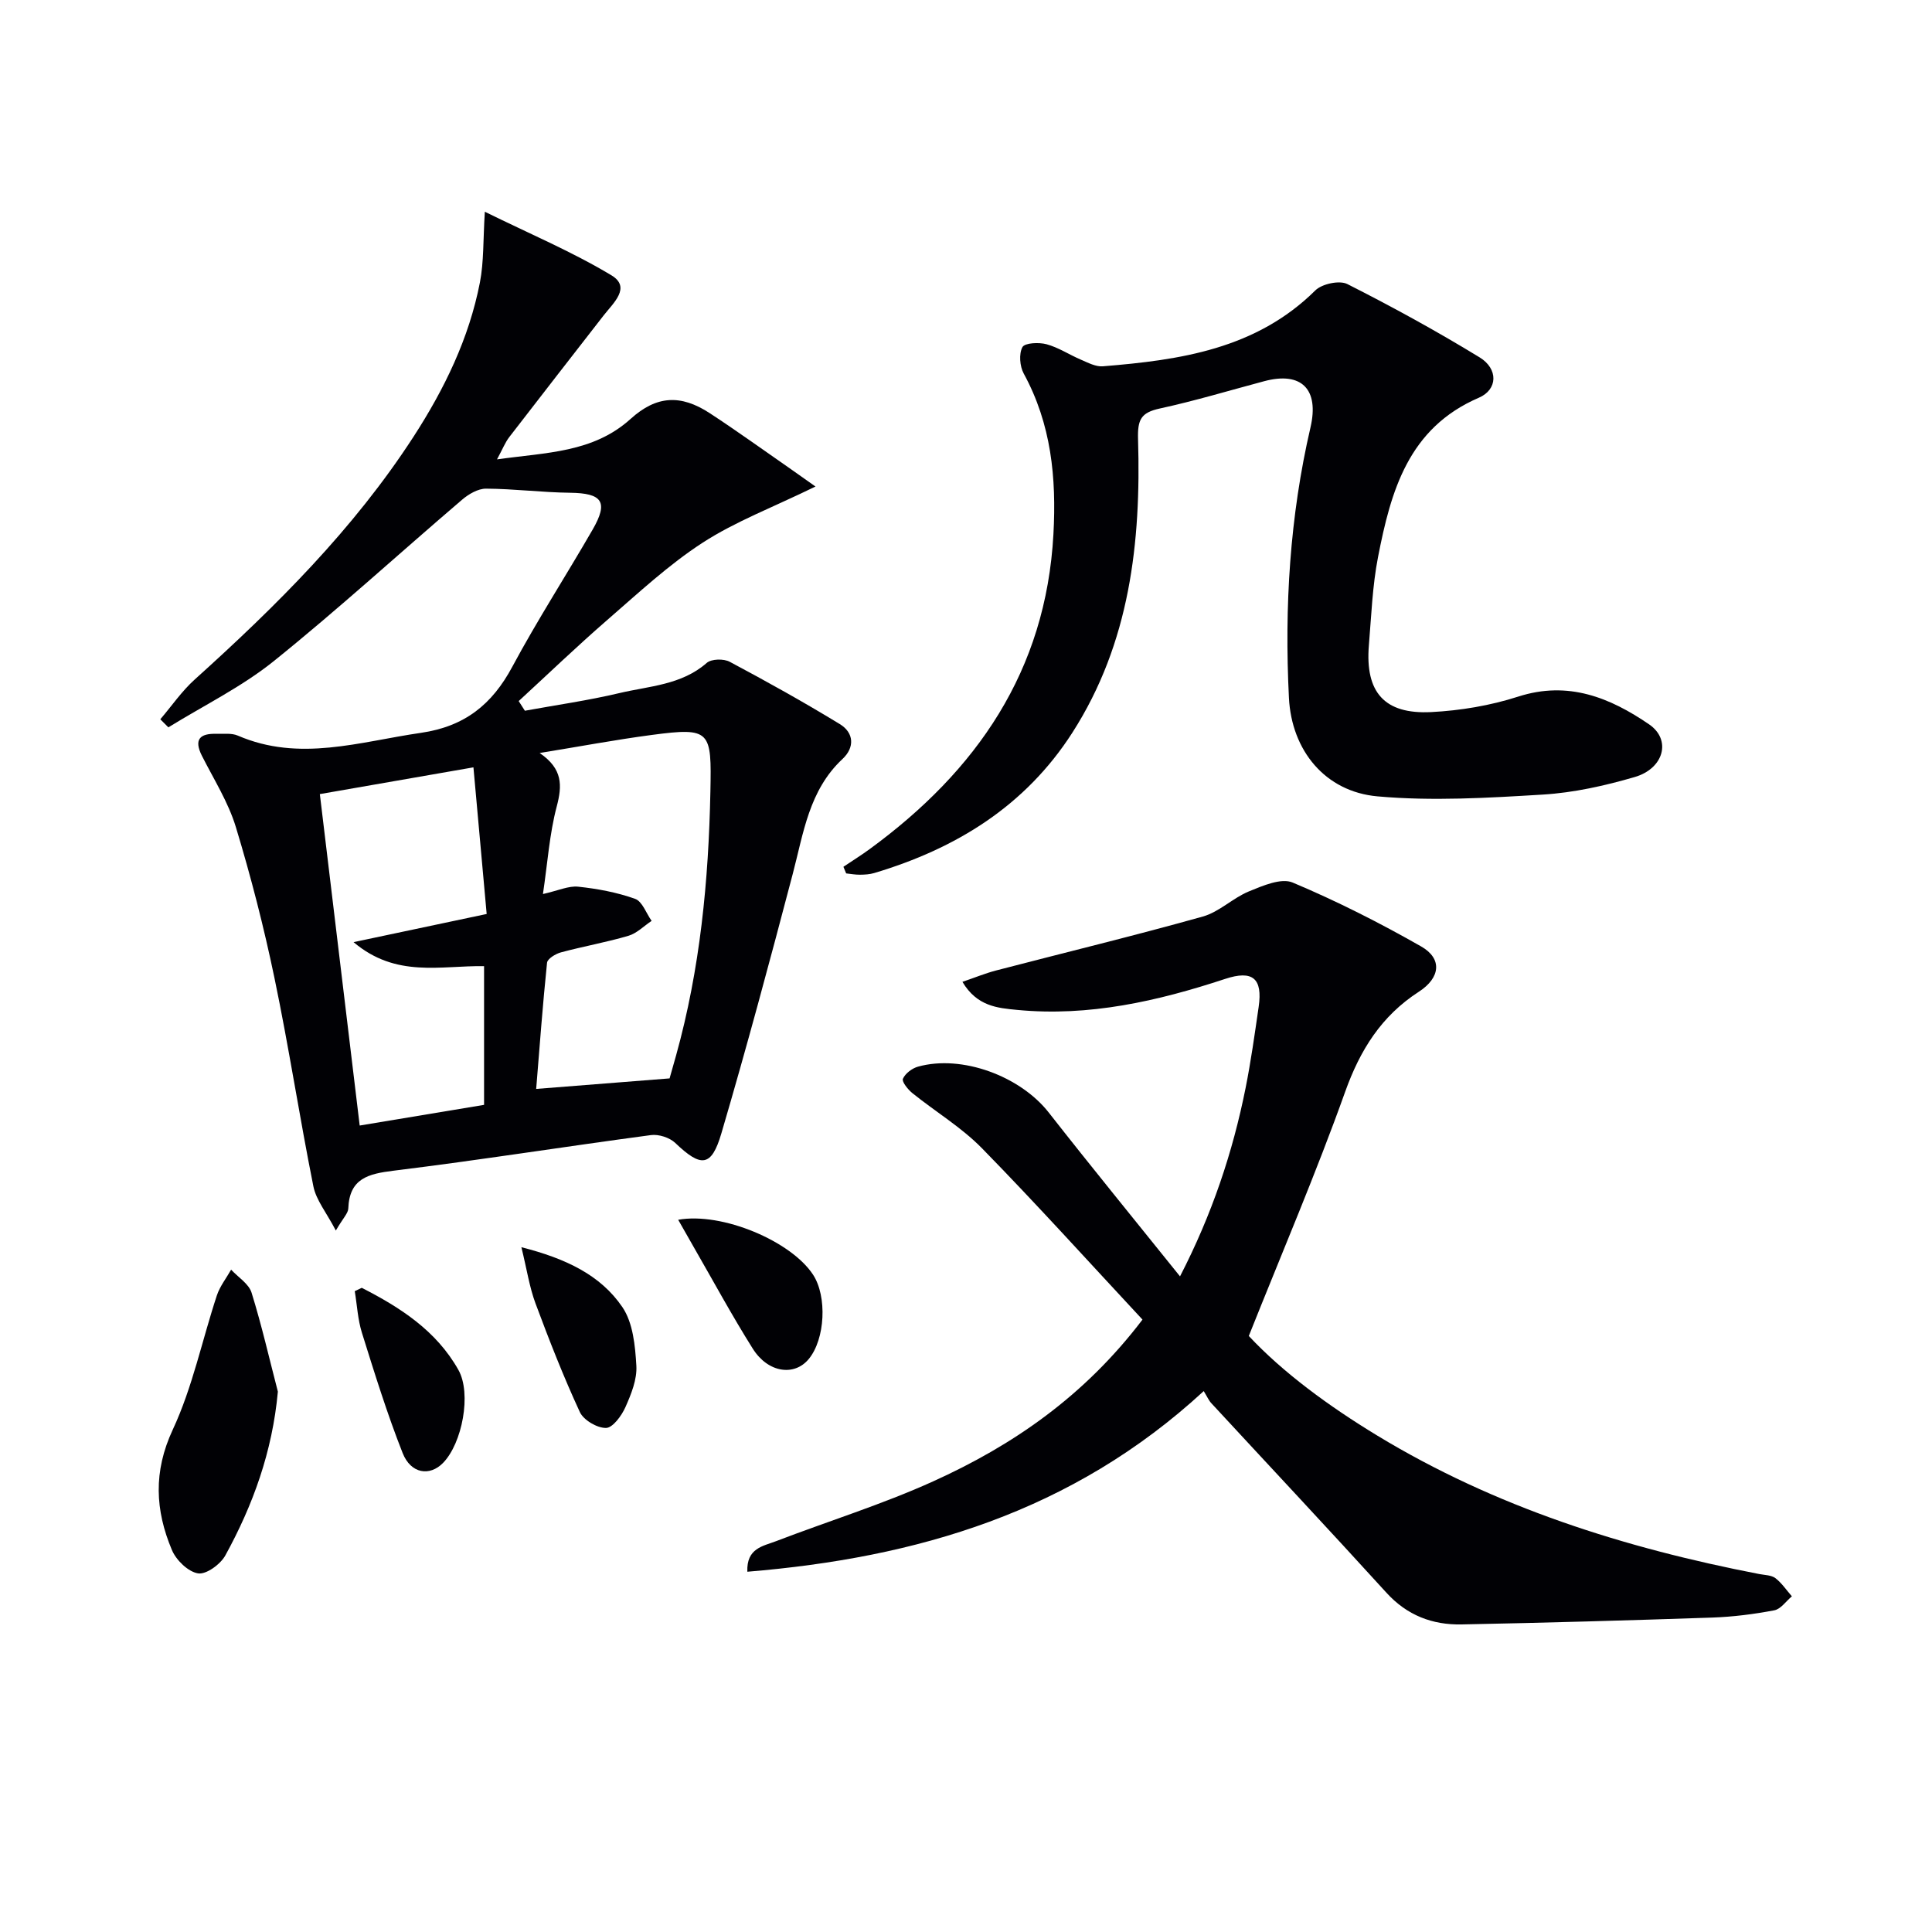
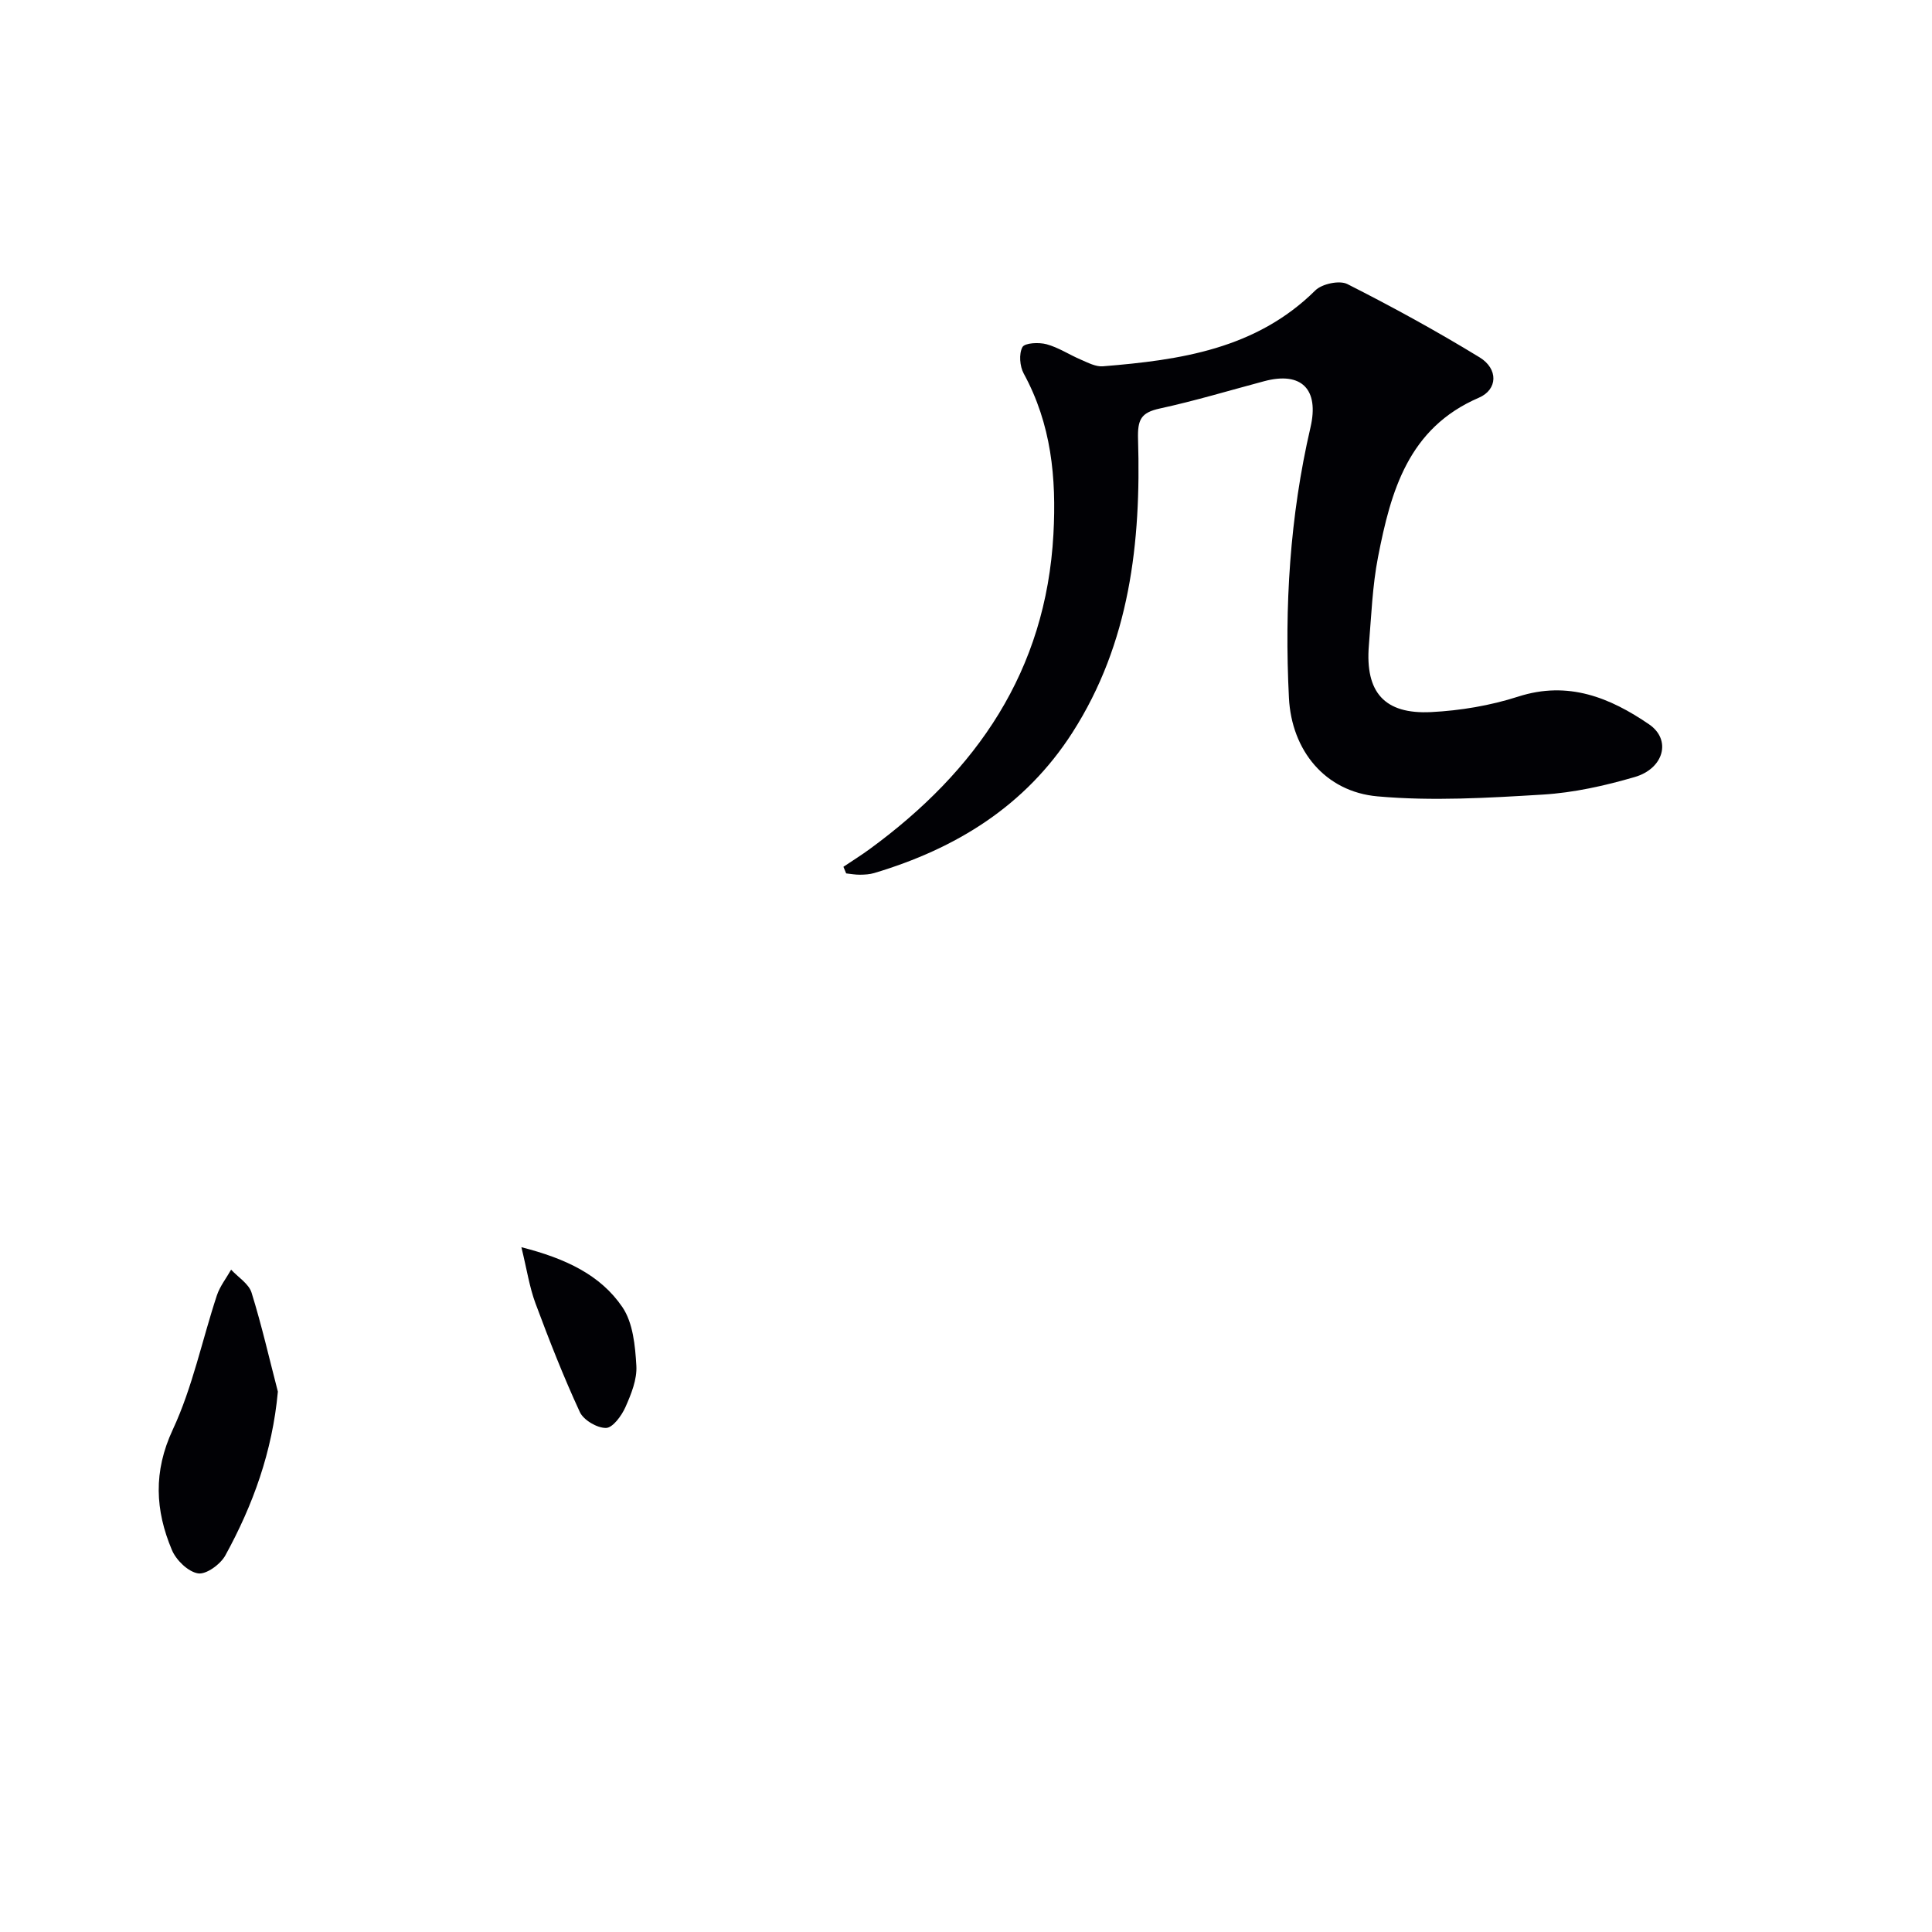
<svg xmlns="http://www.w3.org/2000/svg" enable-background="new 0 0 400 400" viewBox="0 0 400 400">
  <g fill="#010105">
-     <path d="m33.19 148.92c2.36-2.76 4.45-5.83 7.13-8.24 16.87-15.2 32.91-31.13 45.33-50.32 6.37-9.85 11.46-20.3 13.71-31.88.83-4.28.65-8.76 1.02-14.64 9.31 4.58 18.11 8.29 26.21 13.16 4.15 2.5.37 5.75-1.6 8.29-6.52 8.4-13.06 16.77-19.54 25.19-.87 1.13-1.41 2.53-2.55 4.63 10.23-1.45 19.89-1.36 27.67-8.39 5.34-4.83 10.35-5.11 16.37-1.18 5.71 3.73 11.25 7.74 16.86 11.63 1.35.94 2.68 1.9 5.04 3.56-8.87 4.33-16.59 7.24-23.35 11.62-7.07 4.58-13.35 10.45-19.75 16-6.26 5.43-12.25 11.19-18.35 16.8.43.67.85 1.33 1.28 2 6.52-1.19 13.1-2.12 19.55-3.65 6.19-1.47 12.86-1.66 18.1-6.25.97-.85 3.53-.9 4.77-.23 7.7 4.1 15.34 8.35 22.79 12.9 2.93 1.79 3.11 4.83.55 7.22-6.94 6.48-8.07 15.33-10.31 23.83-4.72 17.95-9.53 35.88-14.77 53.69-2.06 7.01-4.21 7.07-9.54 1.98-1.17-1.12-3.44-1.85-5.05-1.63-17.77 2.37-35.48 5.18-53.27 7.37-5.29.65-9.15 1.61-9.38 7.83-.04.99-1.05 1.94-2.58 4.56-1.96-3.76-4.08-6.3-4.65-9.16-2.87-14.31-5.06-28.76-8.04-43.05-2.19-10.55-4.88-21.02-8.01-31.33-1.57-5.16-4.57-9.89-7.03-14.76-1.71-3.4-.4-4.64 3-4.54 1.49.04 3.15-.19 4.44.37 12.76 5.51 25.23 1.26 37.9-.57 9.08-1.32 14.74-5.87 18.94-13.71 5.18-9.66 11.16-18.9 16.64-28.41 3.29-5.72 1.97-7.51-4.71-7.59-5.8-.07-11.58-.82-17.38-.85-1.66-.01-3.61 1.13-4.96 2.29-13.02 11.12-25.67 22.7-39 33.43-6.65 5.34-14.5 9.18-21.81 13.7-.56-.56-1.12-1.12-1.67-1.67zm105.44 74.35c.36-1.28.86-3.03 1.35-4.77 4.97-17.88 6.73-36.14 7.1-54.66.25-12.54.1-13.3-12.13-11.68-7.48.99-14.9 2.39-23.22 3.74 4.81 3.29 4.68 6.74 3.53 11.09-1.5 5.68-1.89 11.66-2.85 18.11 3.17-.71 5.3-1.73 7.3-1.52 3.98.42 8.01 1.17 11.77 2.51 1.5.53 2.31 2.99 3.43 4.57-1.59 1.05-3.04 2.56-4.78 3.08-4.6 1.36-9.36 2.19-14 3.44-1.11.3-2.78 1.32-2.87 2.14-.9 8.7-1.54 17.42-2.25 26.13 9.58-.75 18.27-1.44 27.62-2.18zm-40.61-64.4c-11.61 2.02-22.13 3.86-31.8 5.54 2.79 23.2 5.51 45.8 8.25 68.62 8.6-1.43 17.2-2.86 25.75-4.28 0-9.81 0-19.2 0-28.72-9.02-.14-18.21 2.49-27.02-4.97 9.84-2.08 18.45-3.9 27.56-5.83-.9-10.06-1.79-19.9-2.74-30.36z" />
-     <path d="m249.22 288.01c-27.27 25.13-59.47 34.51-94.49 37.4-.2-4.89 3.27-5.3 5.9-6.31 10.84-4.16 21.99-7.61 32.55-12.39 16.53-7.48 31.29-17.62 43.36-33.5-10.98-11.79-21.86-23.85-33.21-35.45-4.25-4.35-9.64-7.58-14.42-11.43-.93-.75-2.23-2.37-1.97-2.98.48-1.1 1.89-2.17 3.12-2.51 9.1-2.54 21.18 1.97 27.08 9.51 8.8 11.24 17.84 22.29 27.17 33.91 6.63-12.87 10.92-25.7 13.59-39.07 1.1-5.53 1.88-11.13 2.69-16.71.87-5.95-1.26-7.68-6.93-5.81-13.99 4.61-28.19 7.85-43.07 6.42-4.1-.39-8.32-.75-11.33-5.81 2.53-.86 4.7-1.76 6.95-2.35 14.28-3.72 28.62-7.19 42.82-11.17 3.4-.95 6.21-3.84 9.55-5.21 2.86-1.17 6.68-2.83 9.05-1.83 9.11 3.83 18 8.33 26.6 13.23 4.42 2.52 4 6.48-.46 9.37-7.77 5.02-12.18 12.06-15.29 20.78-5.96 16.69-12.96 33.02-19.93 50.5 7.05 7.54 16.5 14.49 26.58 20.61 24.45 14.84 51.23 23.29 79.11 28.68 1.14.22 2.5.21 3.34.85 1.32 1.01 2.29 2.49 3.41 3.76-1.21 1.01-2.3 2.65-3.65 2.9-4.22.8-8.53 1.35-12.82 1.5-17.3.59-34.6 1.08-51.91 1.42-6.05.12-11.29-1.87-15.56-6.56-11.96-13.15-24.13-26.12-36.2-39.18-.56-.57-.9-1.38-1.63-2.57z" />
    <path d="m174.62 179.46c1.81-1.22 3.67-2.37 5.43-3.66 22.16-16.2 36.5-36.86 38.05-65.2.64-11.69-.44-22.8-6.15-33.26-.82-1.51-1.02-4.07-.27-5.47.48-.89 3.41-1.03 4.99-.6 2.48.67 4.73 2.18 7.13 3.2 1.45.62 3.06 1.49 4.53 1.37 16.04-1.3 31.73-3.57 44-15.72 1.38-1.36 4.99-2.13 6.62-1.31 9.31 4.71 18.49 9.74 27.39 15.18 3.89 2.38 3.77 6.67-.17 8.36-14.62 6.29-18.21 19.37-20.86 32.96-1.17 6-1.39 12.19-1.9 18.31-.79 9.68 3.19 14.3 12.9 13.81 6.06-.31 12.26-1.35 18.03-3.21 10.35-3.33 19.02.23 27.09 5.75 4.67 3.2 3.06 9.15-2.99 10.91-6.18 1.8-12.61 3.24-19.01 3.63-11.39.69-22.91 1.38-34.22.37-10.84-.96-17.8-9.48-18.35-20.4-.95-18.83.18-37.55 4.46-55.98 1.84-7.91-1.85-11.64-9.57-9.58-7.21 1.92-14.36 4.08-21.64 5.66-3.9.85-4.61 2.3-4.49 6.36.64 21.34-1.69 42.18-13.6 60.75-9.74 15.18-24.07 24-41.01 29.06-.94.28-1.97.34-2.96.35-.95.01-1.91-.17-2.86-.27-.18-.45-.37-.91-.57-1.37z" />
    <path d="m57.53 288.12c-1.14 12.44-5.15 23.48-10.88 33.92-1.01 1.84-3.97 3.99-5.65 3.71-2.06-.33-4.53-2.74-5.41-4.84-3.46-8.22-3.88-16.21.18-24.92 4.09-8.77 6.07-18.52 9.13-27.79.63-1.89 1.95-3.56 2.95-5.33 1.45 1.57 3.65 2.91 4.23 4.75 2.1 6.75 3.67 13.66 5.45 20.5z" />
-     <path d="m140.41 252.54c9.13-1.63 23.41 4.45 27.93 11.38 2.94 4.51 2.5 13.32-.88 17.43-2.99 3.65-8.45 2.89-11.61-2.13-4.32-6.87-8.19-14.03-12.24-21.06-.97-1.7-1.93-3.39-3.2-5.62z" />
    <path d="m107.95 258.22c9.24 2.36 16.39 5.77 20.91 12.41 2.2 3.24 2.65 8 2.89 12.13.17 2.83-1.07 5.89-2.27 8.59-.79 1.77-2.62 4.27-4.01 4.29-1.84.03-4.65-1.62-5.42-3.29-3.4-7.35-6.36-14.92-9.19-22.52-1.24-3.34-1.77-6.94-2.91-11.61z" />
-     <path d="m74.9 266.63c7.97 4.07 15.44 8.87 20.01 17 2.75 4.89.8 15.18-3.19 19.26-2.75 2.81-6.66 2.25-8.36-2.06-3.21-8.13-5.81-16.52-8.42-24.87-.87-2.76-1.01-5.75-1.49-8.64.48-.23.96-.46 1.45-.69z" />
  </g>
</svg>